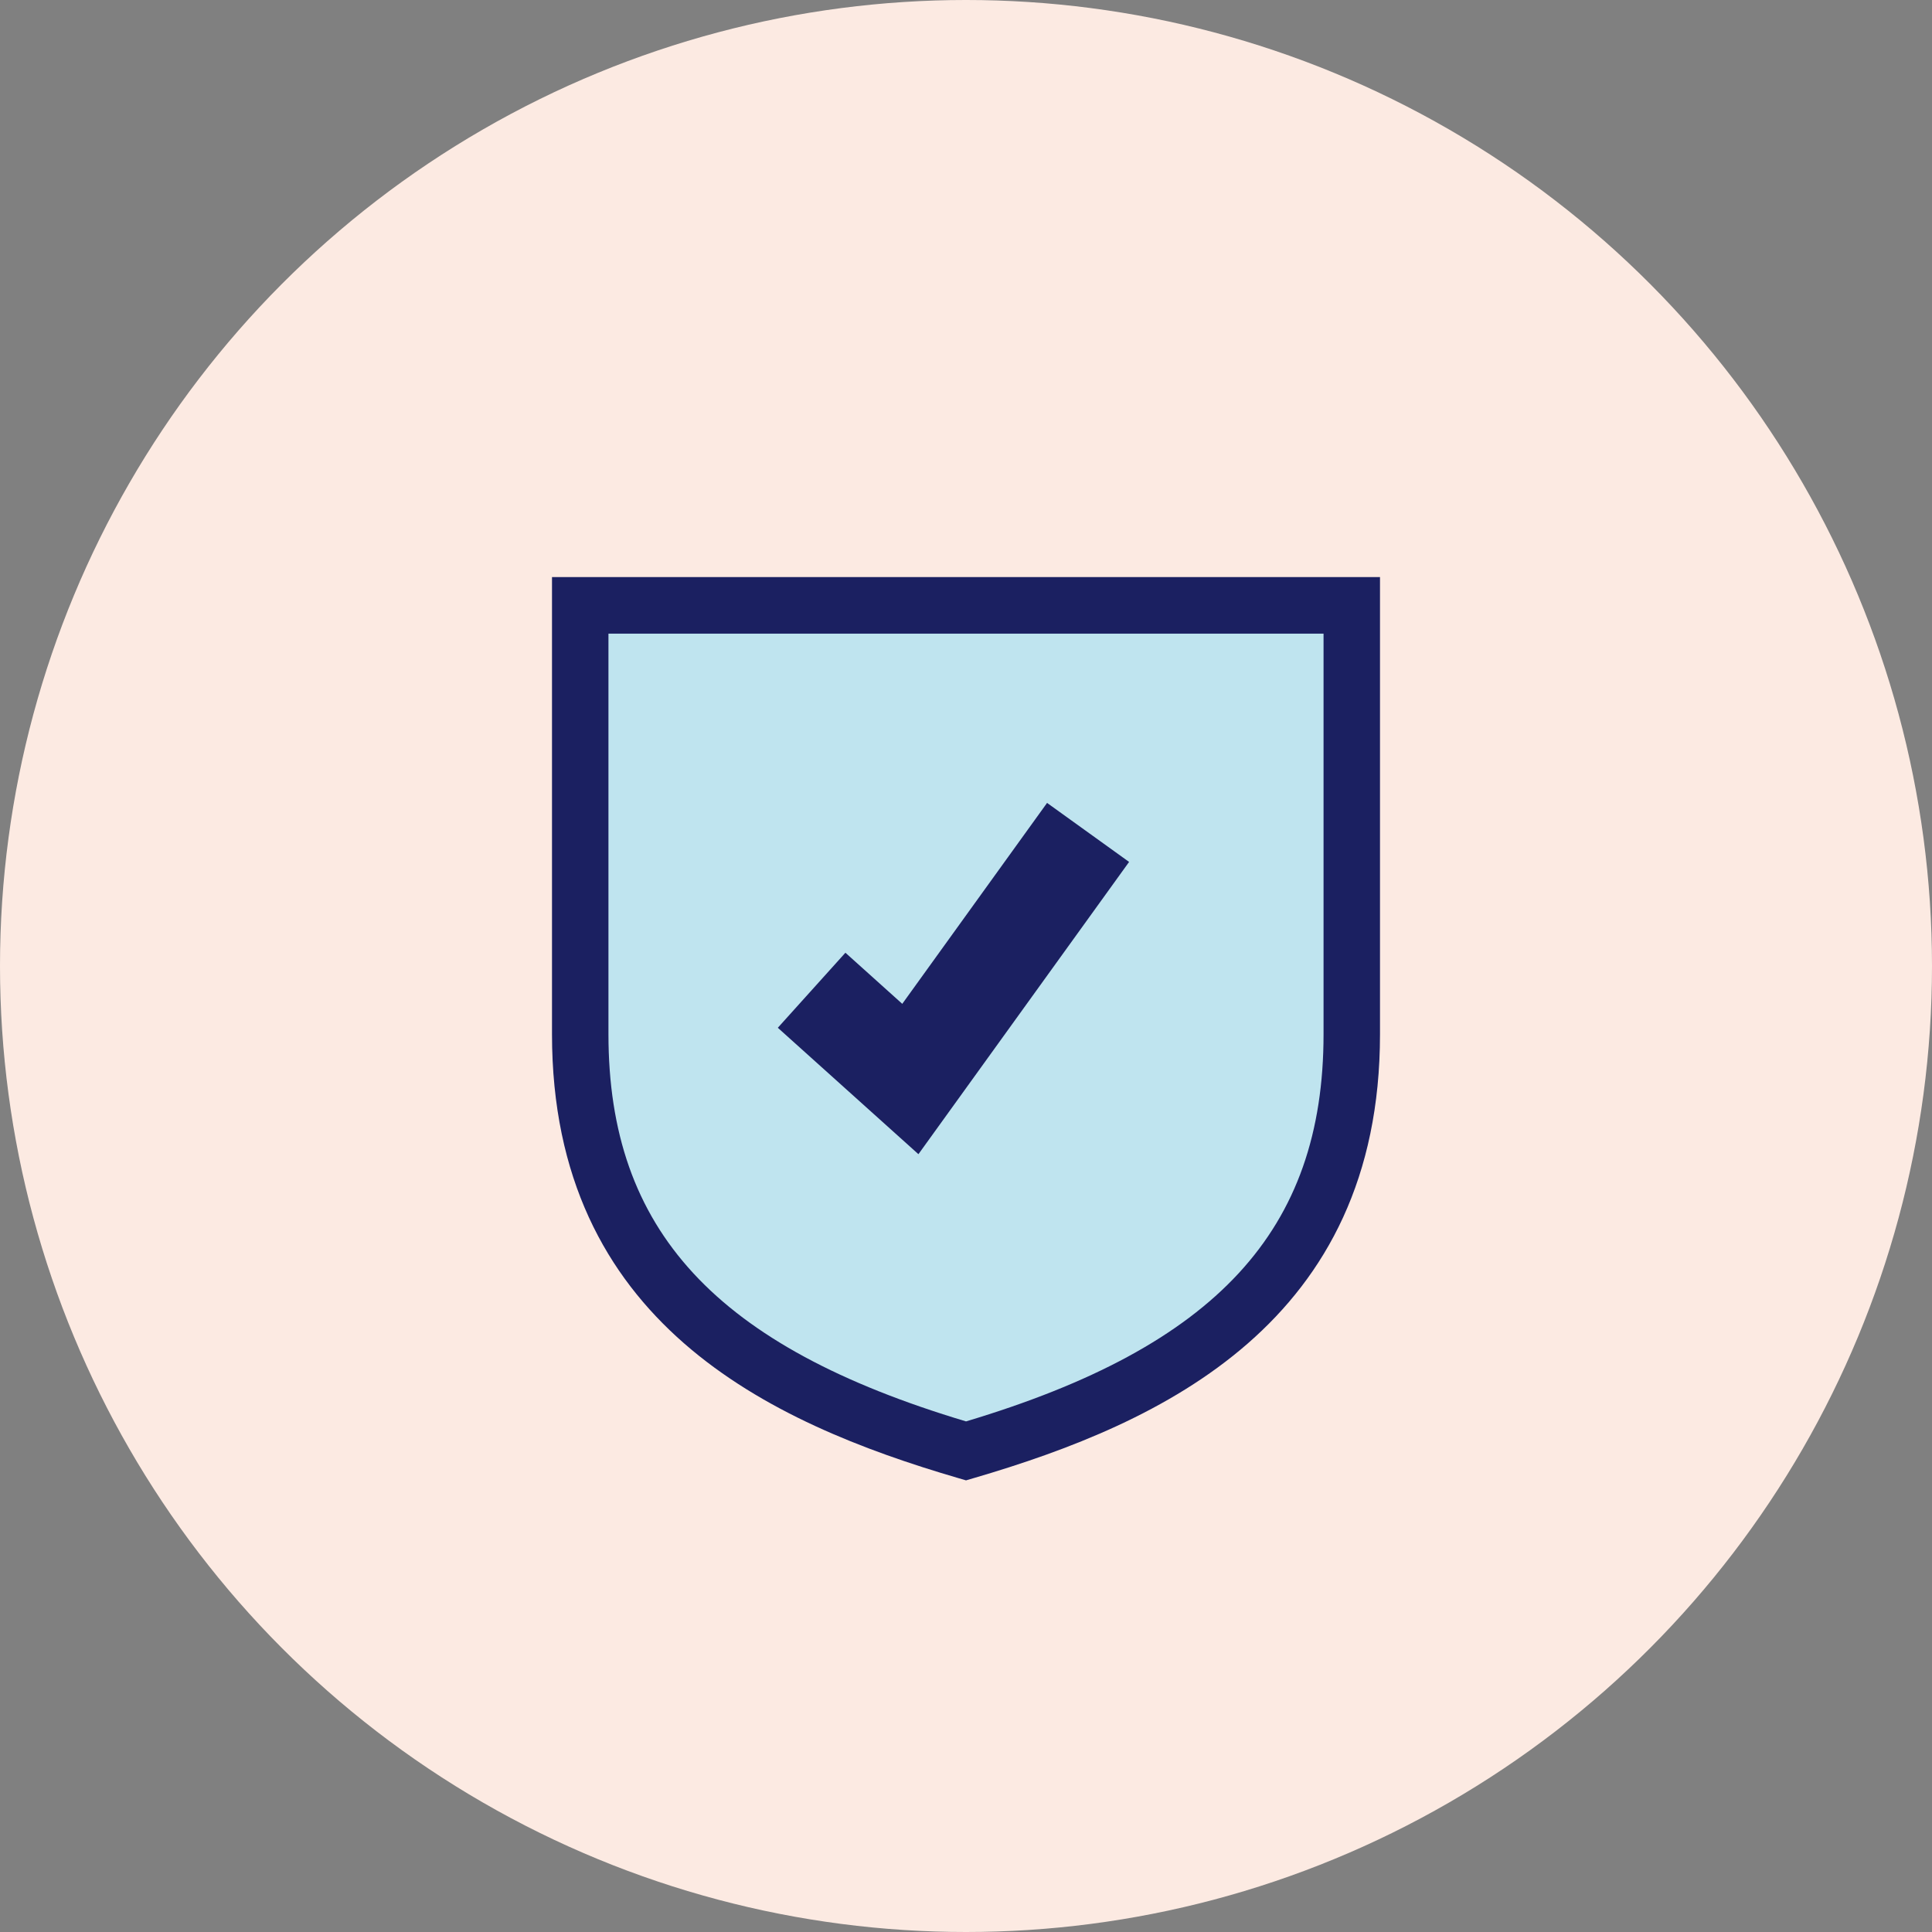
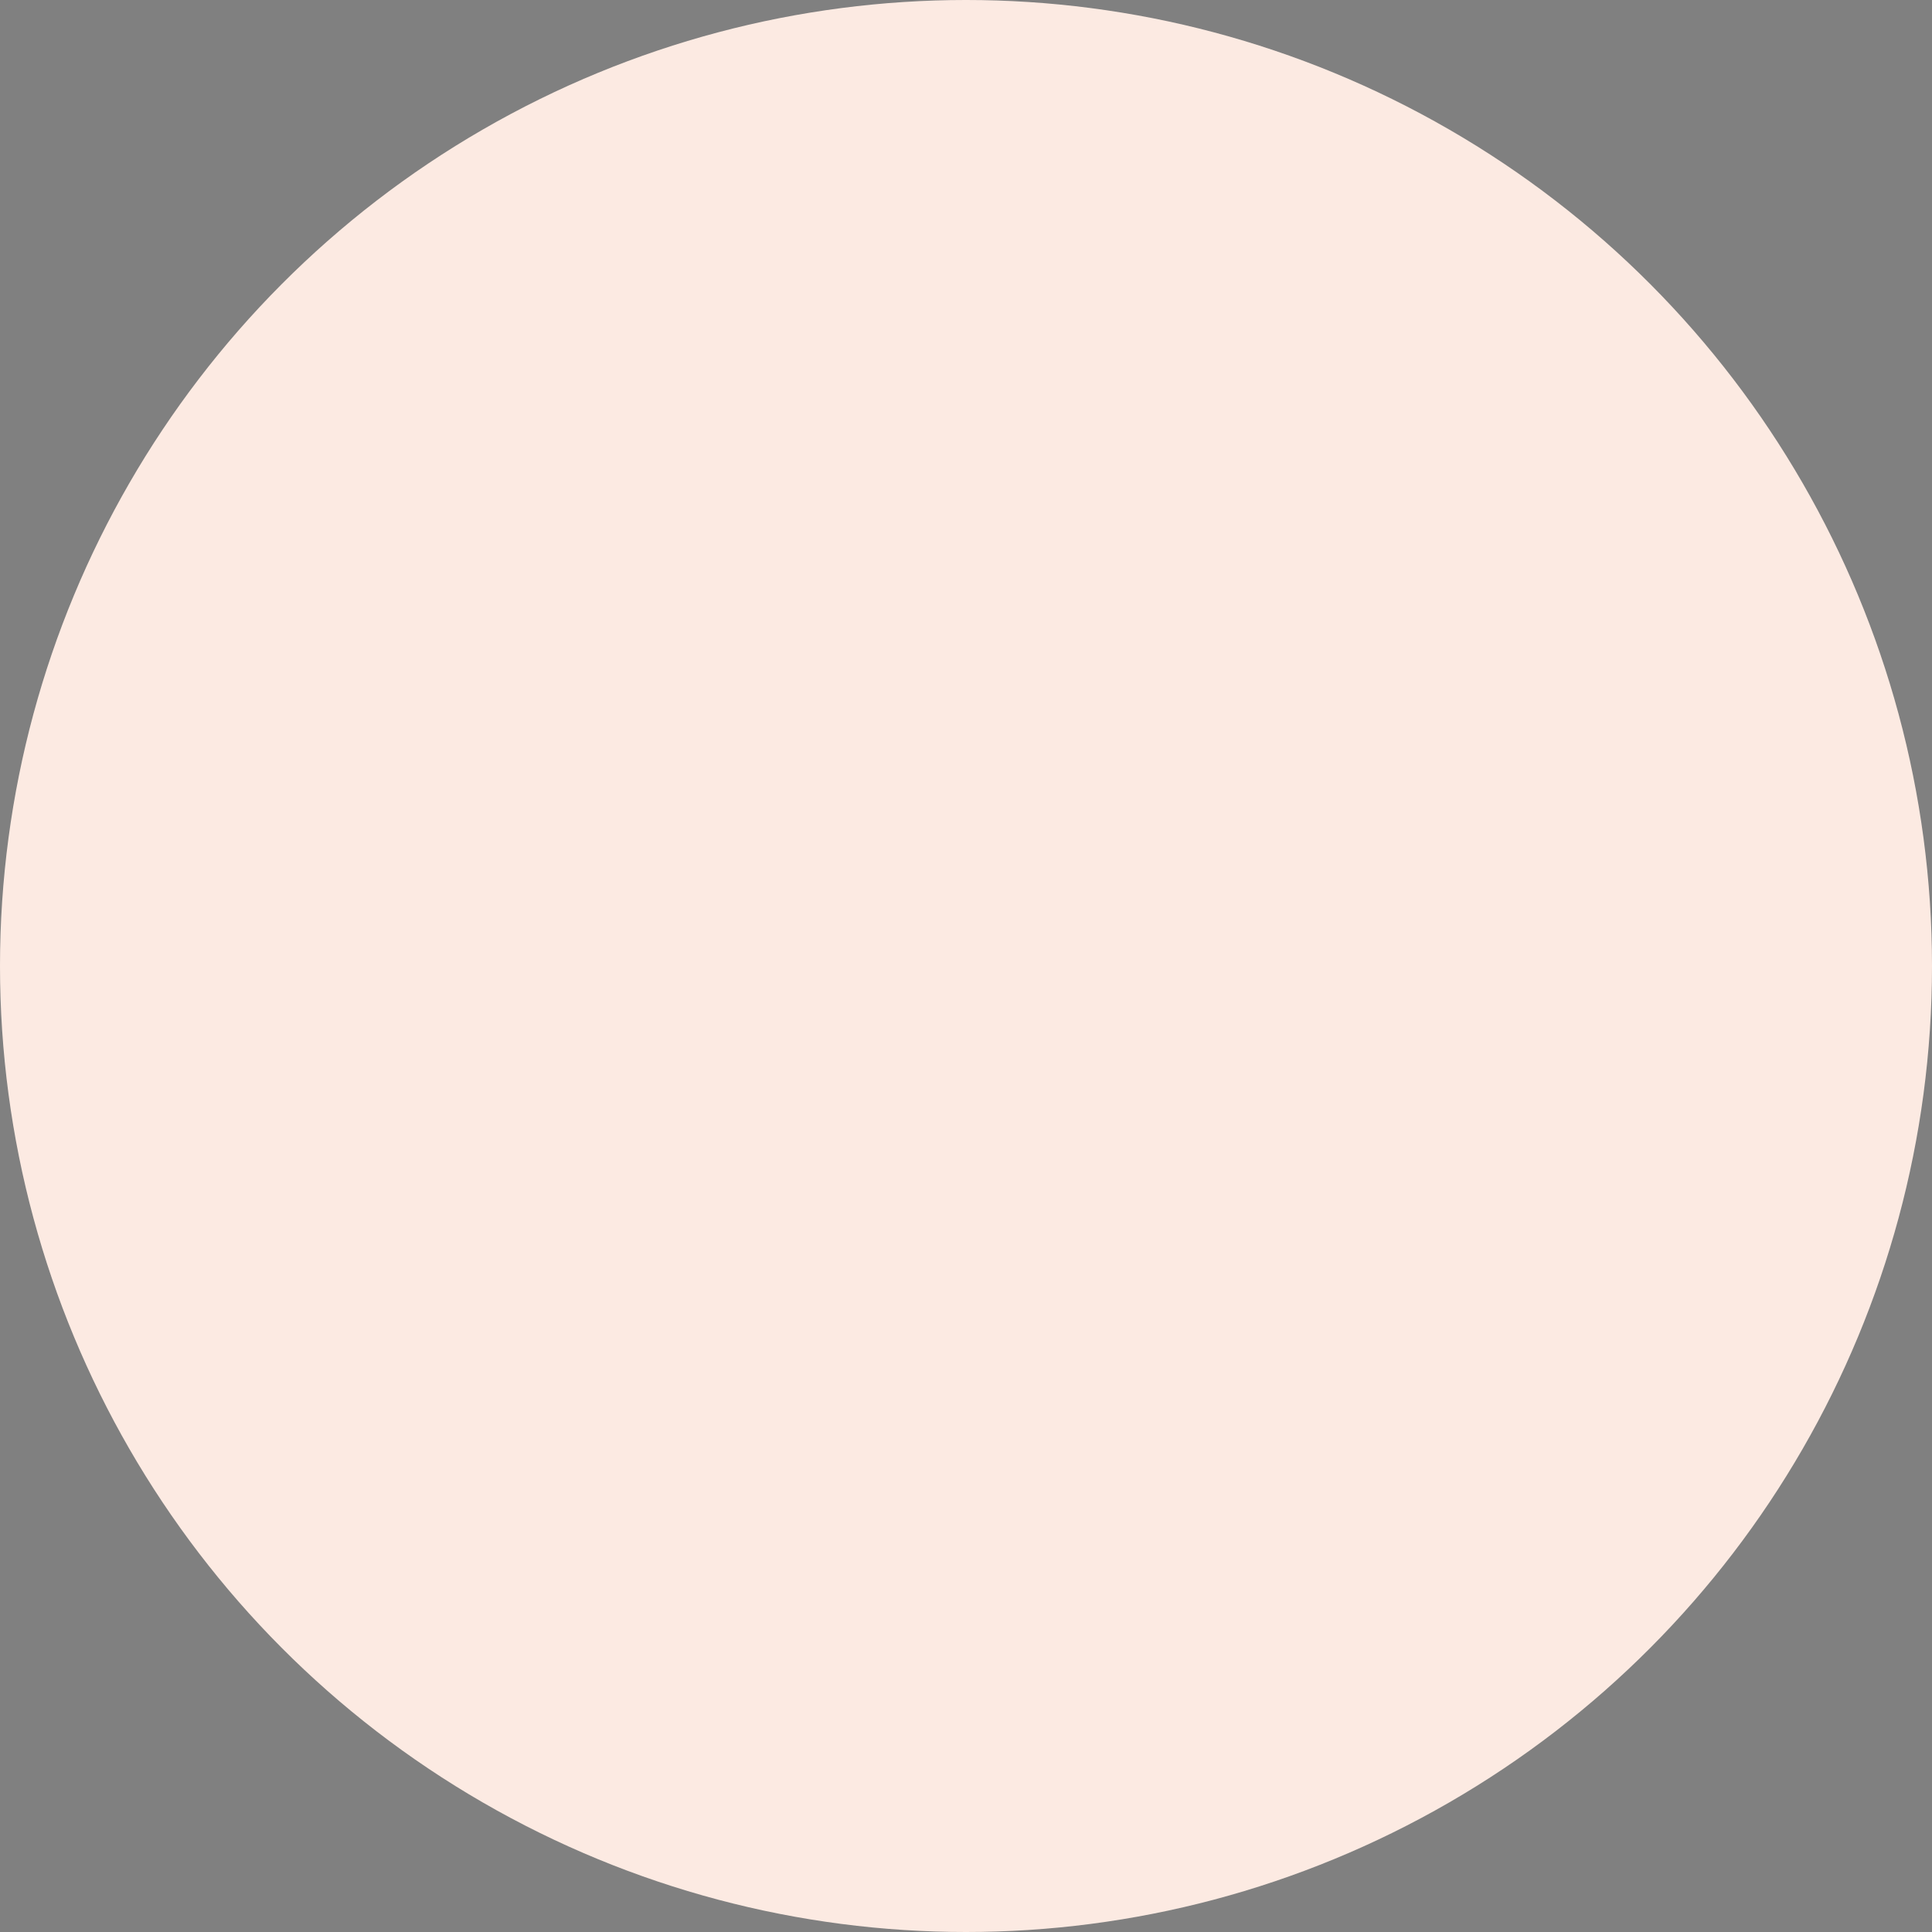
<svg xmlns="http://www.w3.org/2000/svg" width="77px" height="77px" viewBox="0 0 77 77" version="1.1">
  <rect x="0" y="0" width="77" height="77" fill="#808080" stroke="none" />
  <title>especialistas-certificados</title>
  <desc>Created with Sketch.</desc>
  <defs />
  <g id="kopar" stroke="none" stroke-width="1" fill="none" fill-rule="evenodd">
    <g id="nosotros" transform="translate(-716, -6121)">
      <g id="especialistas-certificados" transform="translate(716, 6121)">
        <circle id="Oval" fill="#FCEAE2" cx="38.5" cy="38.5" r="38.5" />
        <g id="Group-10" transform="translate(22, 23)">
-           <path d="M2,2 L2,18.738 C2,28.274 8.333,32.455 17.001,35 C25.667,32.455 32,28.274 32,18.738 L32,2 L2,2 Z" id="Fill-1" fill="#BFE4EF" />
-           <path d="M2.25,2.253 L2.25,18.219 C2.25,26.032 6.517,30.661 16.501,33.65 C26.484,30.661 30.75,26.032 30.75,18.219 L30.75,2.253 L2.25,2.253 Z M16.501,36 L16.186,35.908 C8.649,33.703 0,29.7 0,18.219 L0,0 L33,0 L33,18.219 C33,29.699 24.35,33.703 16.815,35.908 L16.501,36 Z" id="Fill-3" fill="#1B2061" />
-           <polygon id="Fill-6" fill="#1B2061" points="14.604 23 9 17.962 11.694 14.971 13.96 17.008 19.731 9 23 11.352" />
-         </g>
+           </g>
      </g>
    </g>
  </g>
</svg>